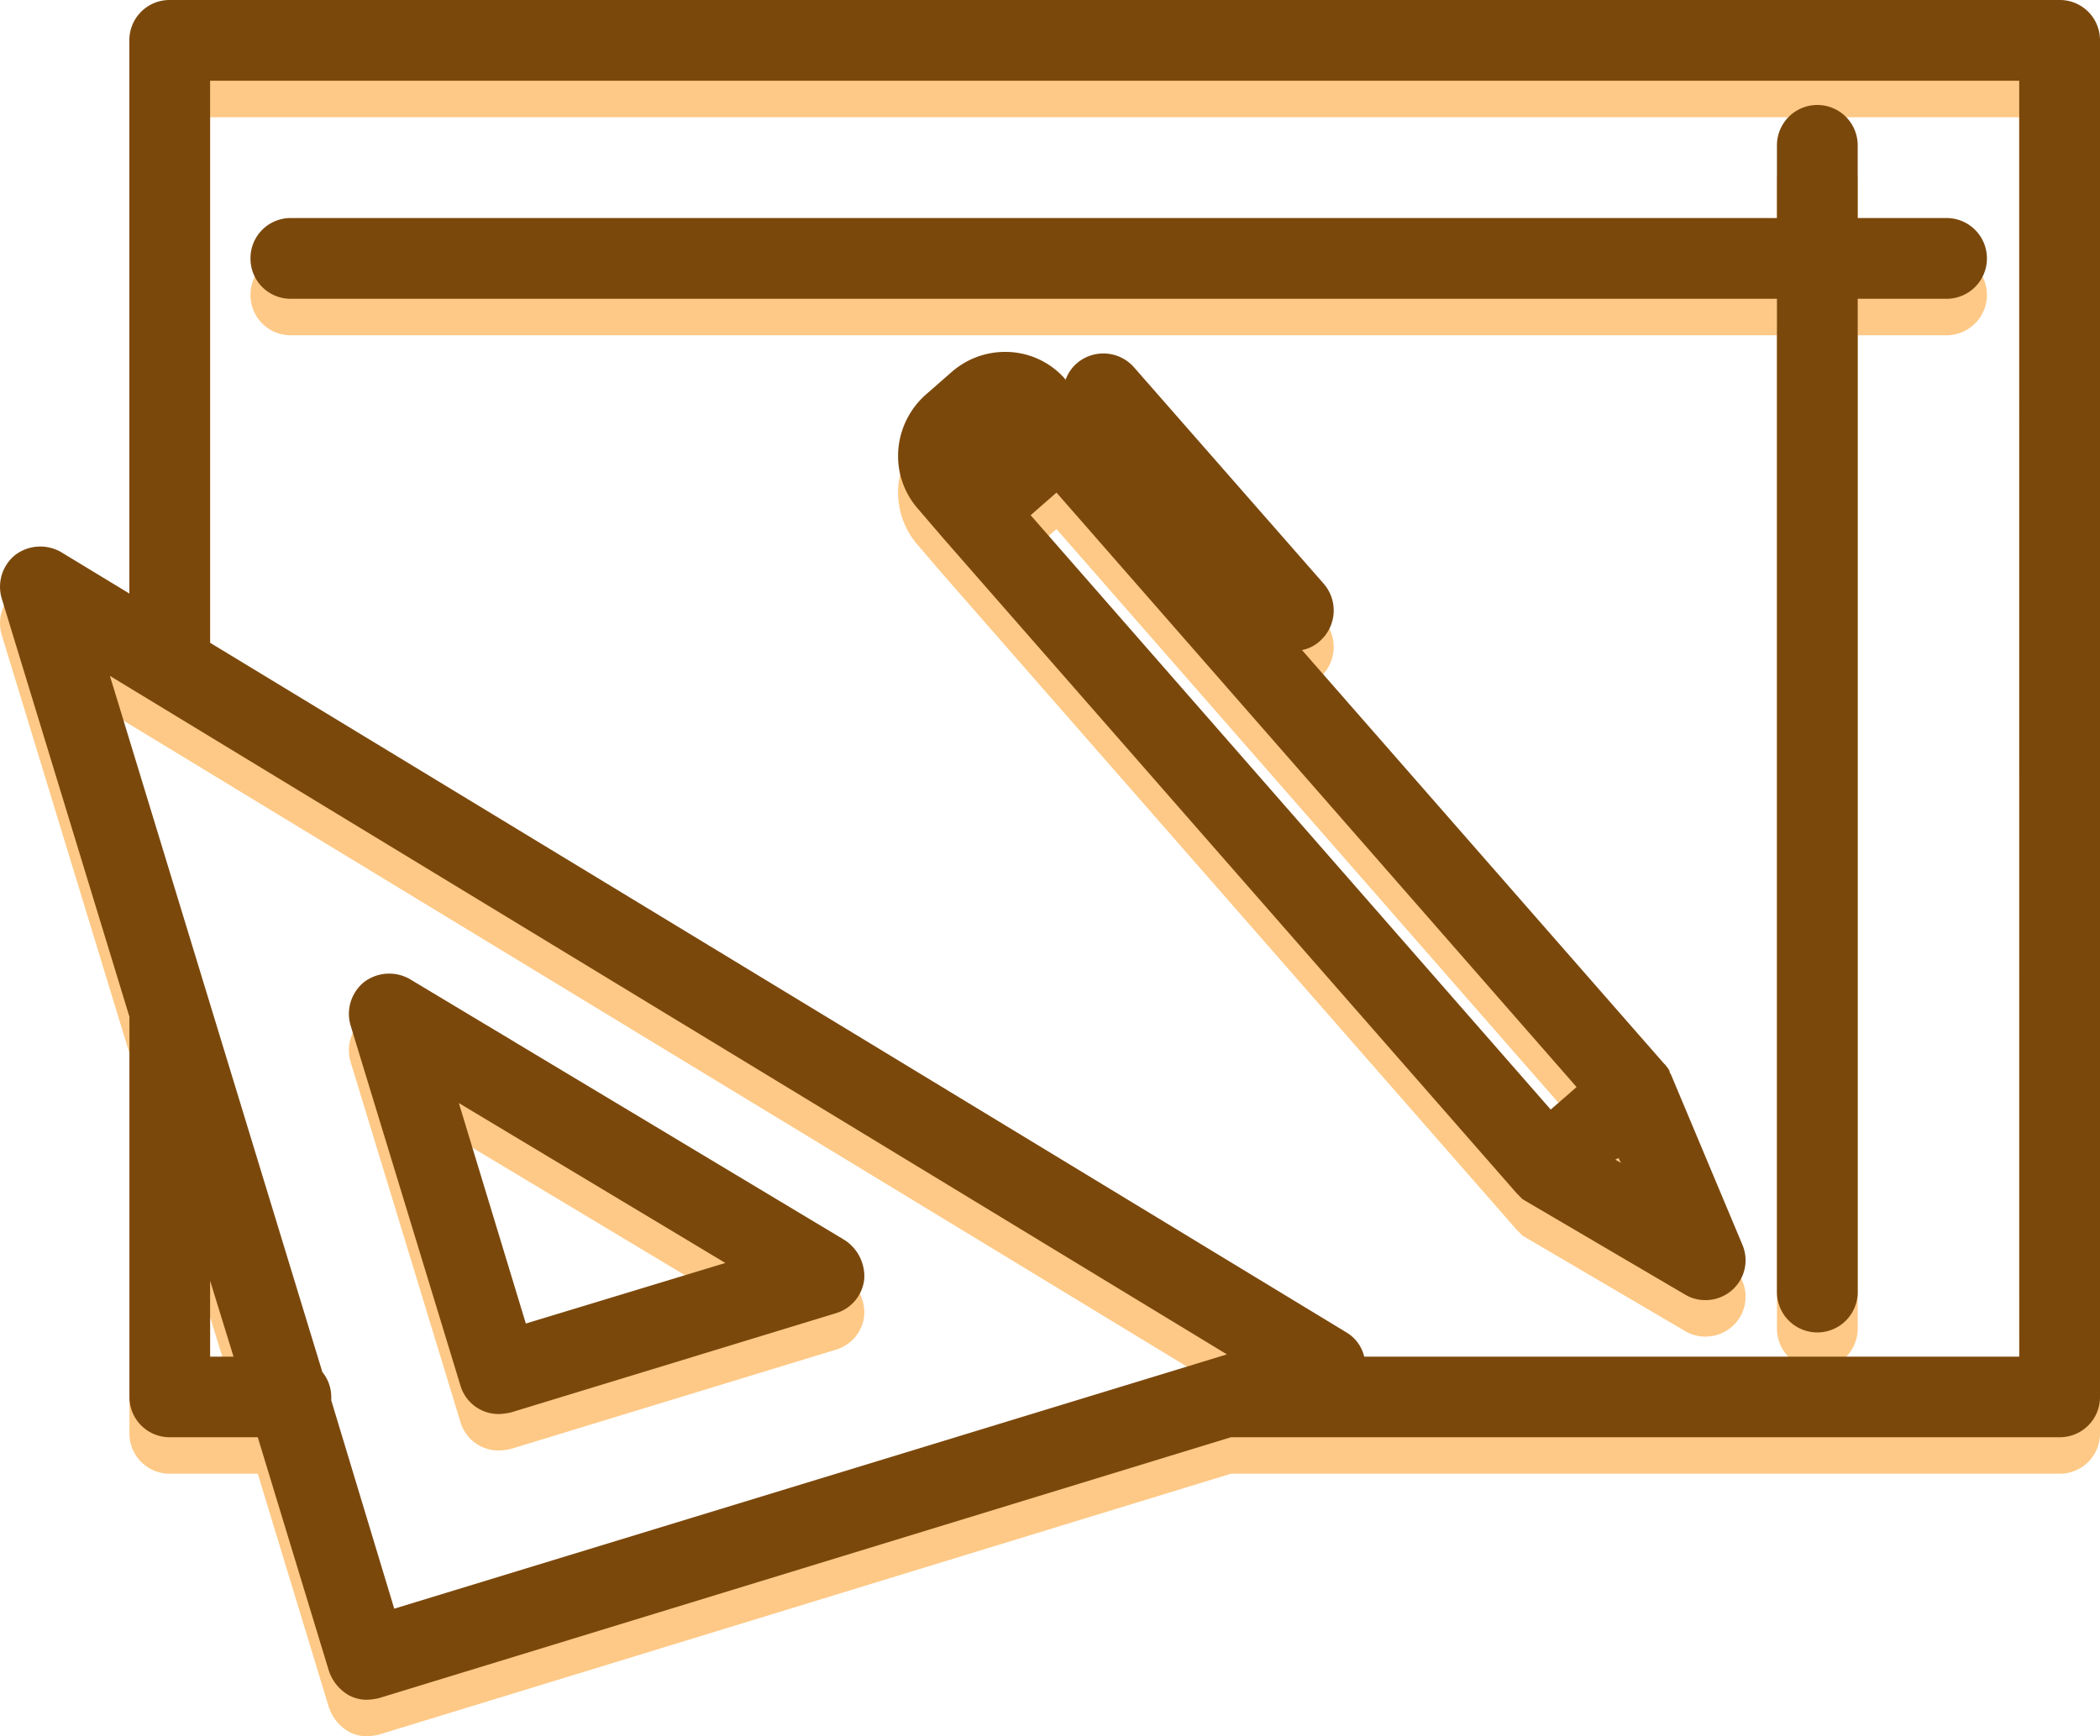
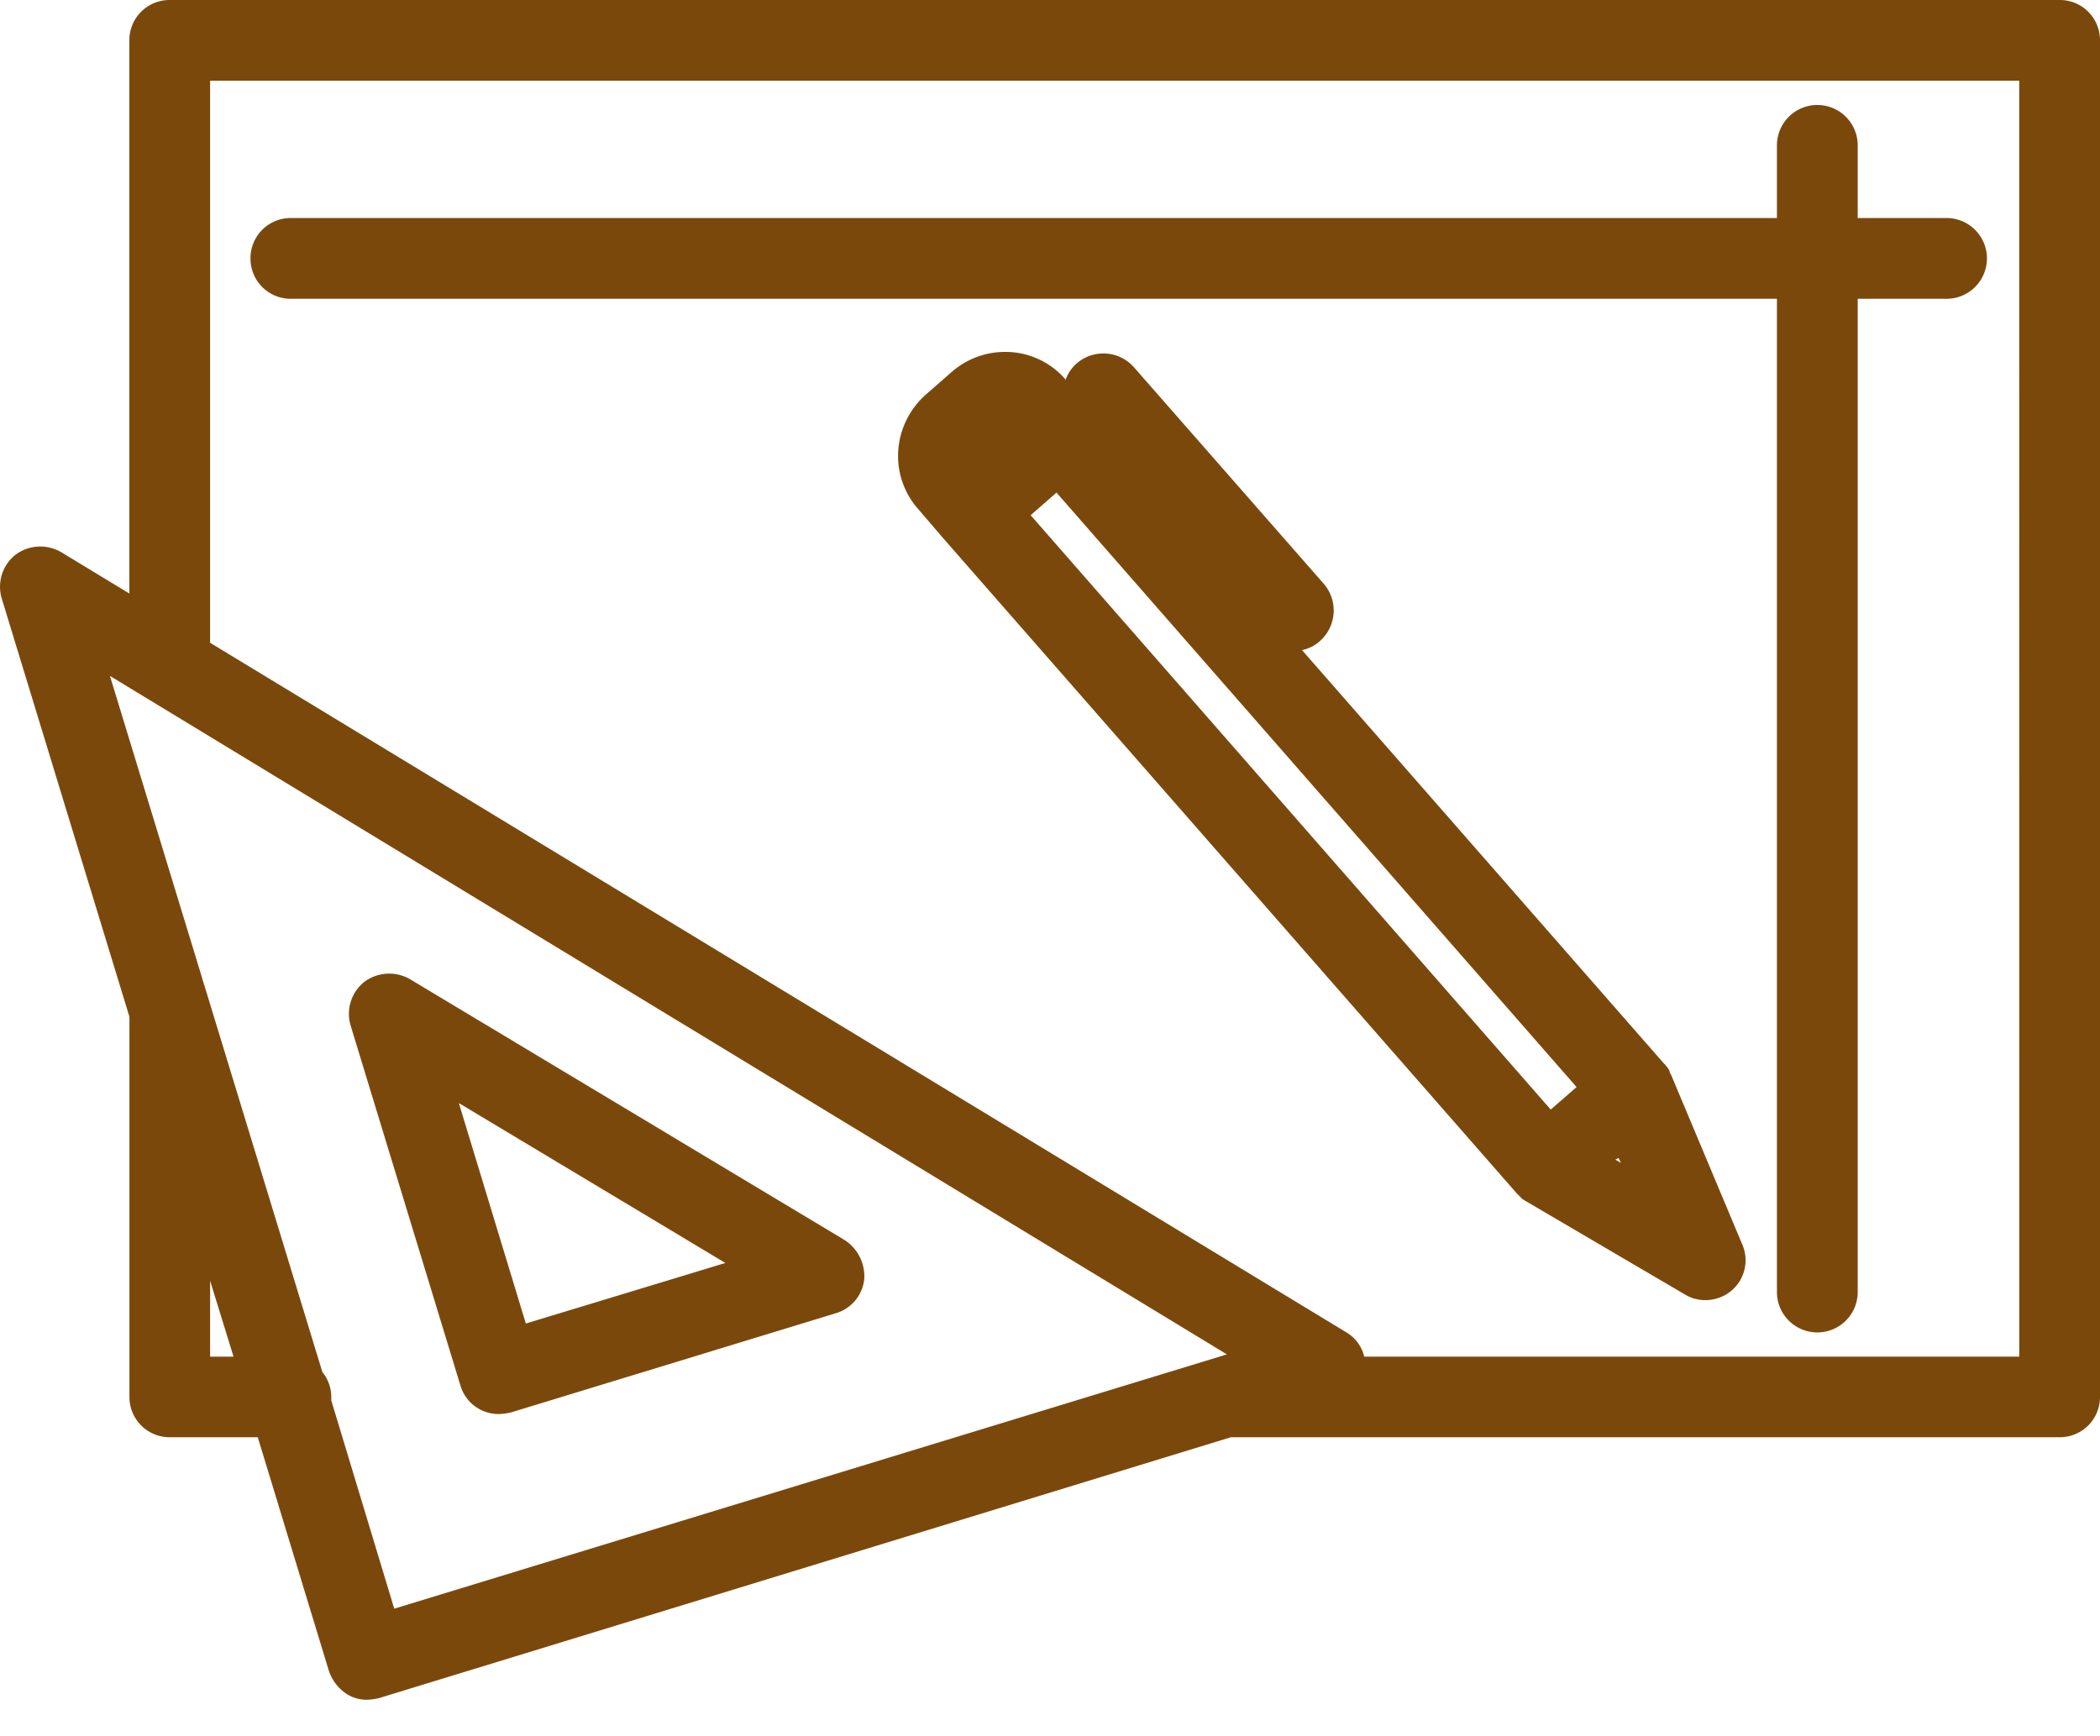
<svg xmlns="http://www.w3.org/2000/svg" width="57.56" height="47.599" viewBox="0 0 57.56 47.599">
  <g id="arch_servic" transform="translate(-458.22 -112.243)">
-     <path id="Path_7070" data-name="Path 7070" d="M76.44,44h-51.8a1.1,1.1,0,0,0-1.107,1.107V60.271l-1.86-1.129a1.14,1.14,0,0,0-1.262.066,1.12,1.12,0,0,0-.376,1.2l3.5,11.467V82.3A1.1,1.1,0,0,0,24.639,83.4h2.413L29,89.8a1.22,1.22,0,0,0,.531.664,1.028,1.028,0,0,0,.509.133,1.709,1.709,0,0,0,.332-.044L53.727,83.4H76.44A1.1,1.1,0,0,0,77.547,82.3V45.107A1.1,1.1,0,0,0,76.44,44ZM25.746,81.191V79.11l.642,2.081Zm3.321,1.2V82.3a1.082,1.082,0,0,0-.244-.686L23,62.529l30.616,18.6L30.793,88.1Zm46.267-1.2H57.38a1.063,1.063,0,0,0-.487-.664L25.746,61.621V46.214H75.333ZM26.853,51.084a1.1,1.1,0,0,1,1.107-1.107H68.692V47.985a1.107,1.107,0,0,1,2.214,0v1.992h2.435a1.107,1.107,0,1,1,0,2.214H70.906V79.42a1.107,1.107,0,0,1-2.214,0V52.191H27.959A1.1,1.1,0,0,1,26.853,51.084ZM43.146,78l-11.91-7.15a1.14,1.14,0,0,0-1.262.066,1.12,1.12,0,0,0-.376,1.2l3.011,9.873a1.089,1.089,0,0,0,1.063.775A1.709,1.709,0,0,0,34,82.718L42.9,80a1.093,1.093,0,0,0,.775-.93A1.184,1.184,0,0,0,43.146,78ZM34.4,80.283,32.564,74.24l7.305,4.383Zm31.391-6.818c-.022-.044-.044-.066-.044-.111h0a.936.936,0,0,0-.111-.155.022.022,0,0,0-.022-.022l-9.94-11.356a1.017,1.017,0,0,0,.487-.244,1.118,1.118,0,0,0,.111-1.572l-5.2-5.933a1.118,1.118,0,0,0-1.572-.111,1.077,1.077,0,0,0-.31.465V54.4a2.171,2.171,0,0,0-1.66-.753,2.222,2.222,0,0,0-1.461.553l-.708.62a2.253,2.253,0,0,0-.753,1.527,2.192,2.192,0,0,0,.553,1.616l.686.8h0L61.564,76.719l.022.022.133.133h0c.044.022.066.044.111.066l4.339,2.546a1.052,1.052,0,0,0,.553.155,1.1,1.1,0,0,0,.731-.266,1.088,1.088,0,0,0,.288-1.262Zm-3.3.952L48.237,58.124l.354-.31.354-.31L63.2,73.8l-.354.31Zm1.771,1.373.044-.022.044-.022.066.133Z" transform="translate(438.233 69.243)" fill="#fec986" />
    <path id="Path_7069" data-name="Path 7069" d="M76.44,44h-51.8a1.1,1.1,0,0,0-1.107,1.107V60.271l-1.86-1.129a1.14,1.14,0,0,0-1.262.066,1.12,1.12,0,0,0-.376,1.2l3.5,11.467V82.3A1.1,1.1,0,0,0,24.639,83.4h2.413L29,89.8a1.22,1.22,0,0,0,.531.664,1.028,1.028,0,0,0,.509.133,1.709,1.709,0,0,0,.332-.044L53.727,83.4H76.44A1.1,1.1,0,0,0,77.547,82.3V45.107A1.1,1.1,0,0,0,76.44,44ZM25.746,81.191V79.11l.642,2.081Zm3.321,1.2V82.3a1.082,1.082,0,0,0-.244-.686L23,62.529l30.616,18.6L30.793,88.1Zm46.267-1.2H57.38a1.063,1.063,0,0,0-.487-.664L25.746,61.621V46.214H75.333ZM26.853,51.084a1.1,1.1,0,0,1,1.107-1.107H68.692V47.985a1.107,1.107,0,0,1,2.214,0v1.992h2.435a1.107,1.107,0,1,1,0,2.214H70.906V79.42a1.107,1.107,0,0,1-2.214,0V52.191H27.959A1.1,1.1,0,0,1,26.853,51.084ZM43.146,78l-11.91-7.15a1.14,1.14,0,0,0-1.262.066,1.12,1.12,0,0,0-.376,1.2l3.011,9.873a1.089,1.089,0,0,0,1.063.775A1.709,1.709,0,0,0,34,82.718L42.9,80a1.093,1.093,0,0,0,.775-.93A1.184,1.184,0,0,0,43.146,78ZM34.4,80.283,32.564,74.24l7.305,4.383Zm31.391-6.818c-.022-.044-.044-.066-.044-.111h0a.936.936,0,0,0-.111-.155.022.022,0,0,0-.022-.022l-9.94-11.356a1.017,1.017,0,0,0,.487-.244,1.118,1.118,0,0,0,.111-1.572l-5.2-5.933a1.118,1.118,0,0,0-1.572-.111,1.077,1.077,0,0,0-.31.465V54.4a2.171,2.171,0,0,0-1.66-.753,2.222,2.222,0,0,0-1.461.553l-.708.62a2.253,2.253,0,0,0-.753,1.527,2.192,2.192,0,0,0,.553,1.616l.686.8h0L61.564,76.719l.022.022.133.133h0c.044.022.066.044.111.066l4.339,2.546a1.052,1.052,0,0,0,.553.155,1.1,1.1,0,0,0,.731-.266,1.088,1.088,0,0,0,.288-1.262Zm-3.3.952L48.237,58.124l.354-.31.354-.31L63.2,73.8l-.354.31Zm1.771,1.373.044-.022.044-.022.066.133Z" transform="translate(438.233 68.243)" fill="#7b480c" />
  </g>
</svg>